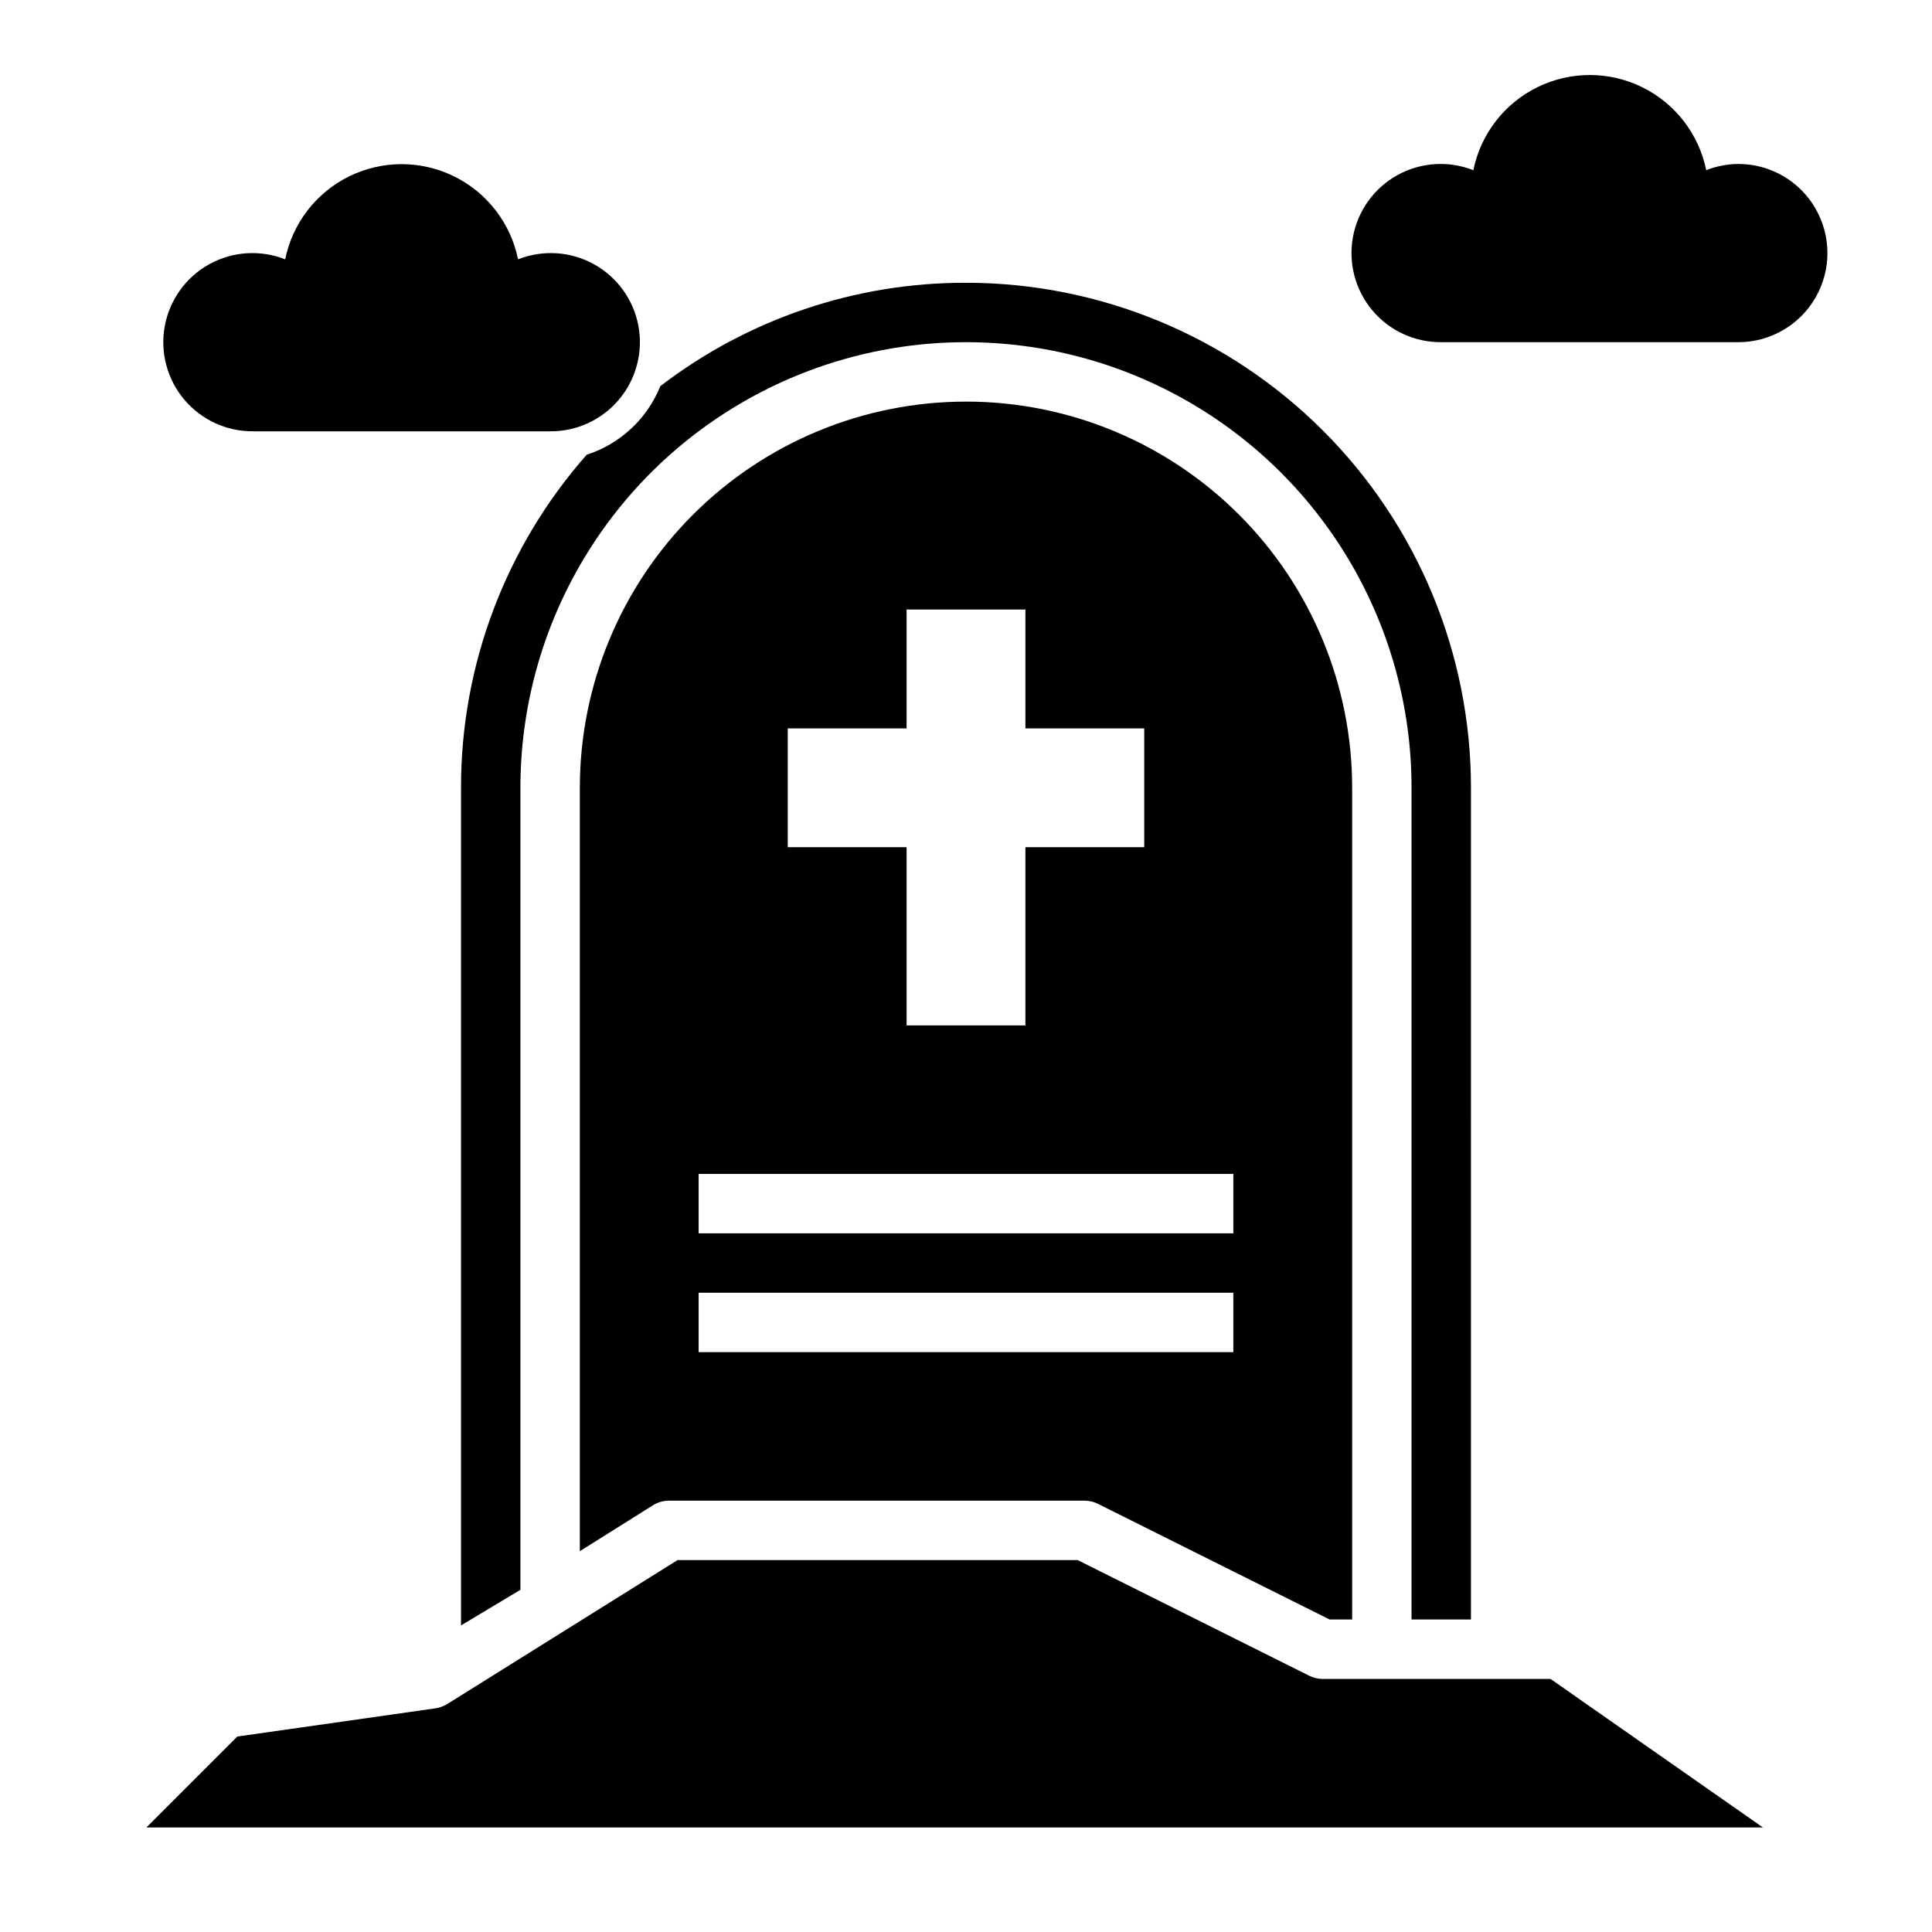
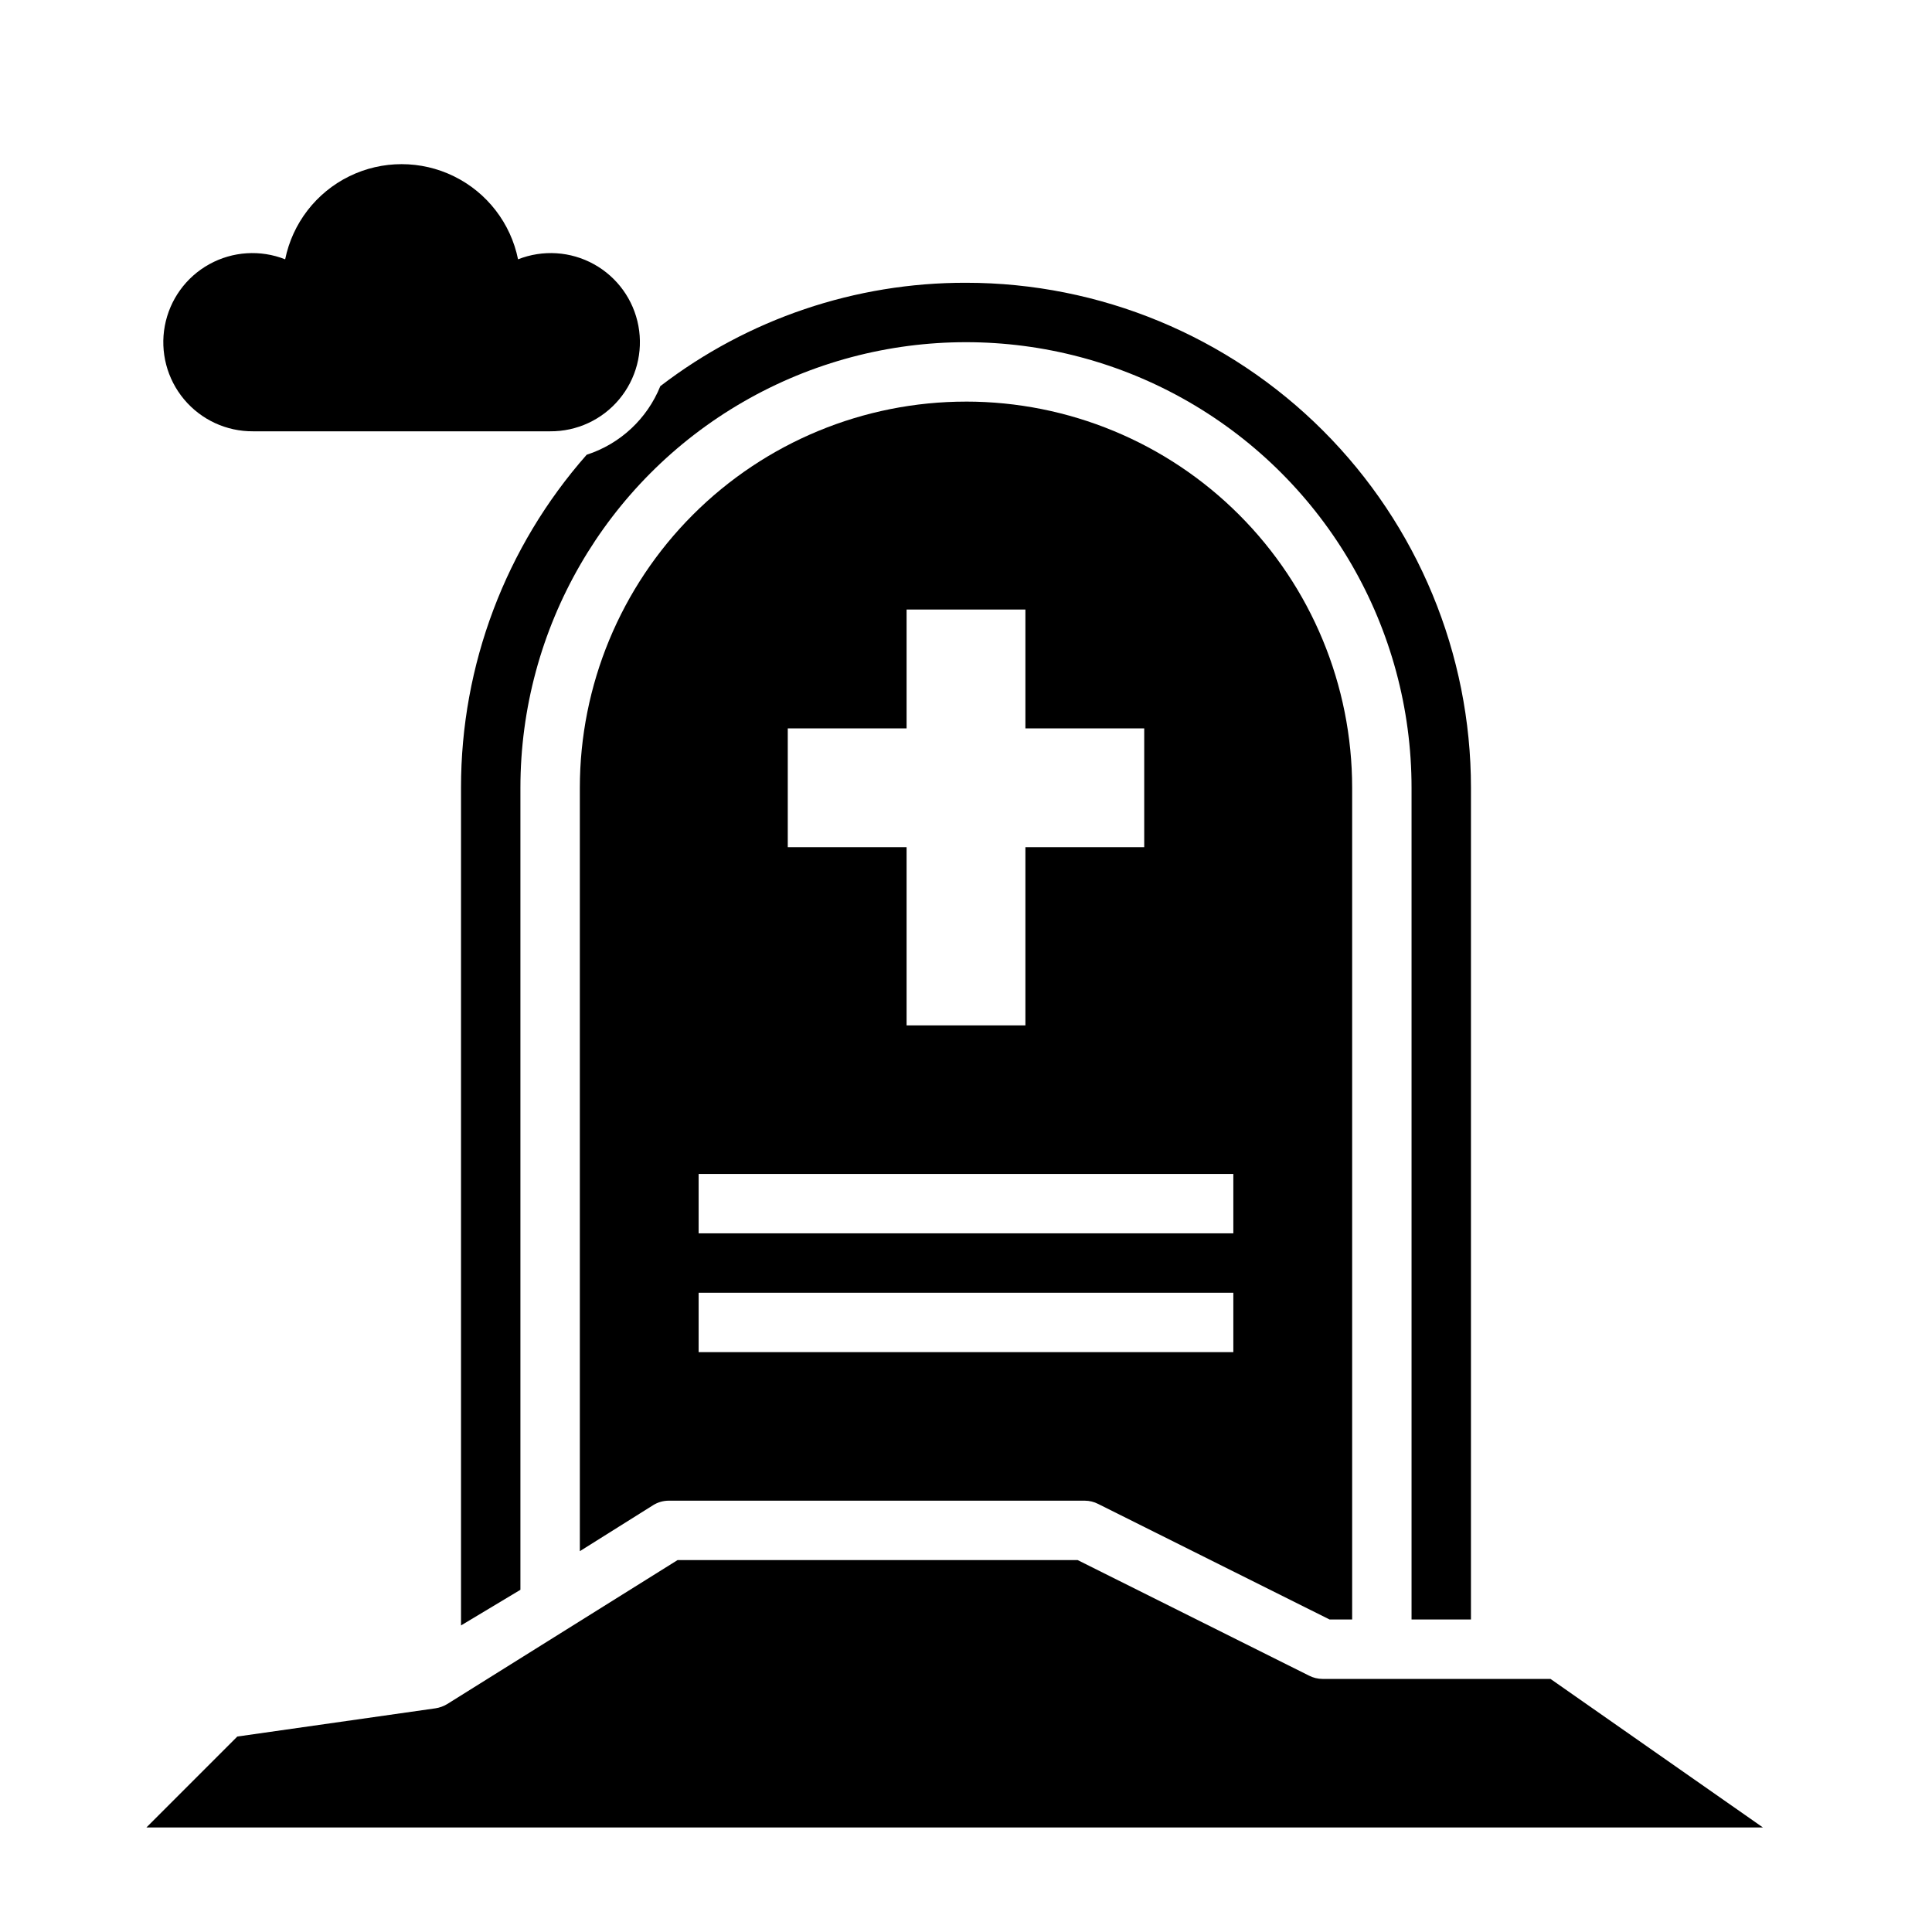
<svg xmlns="http://www.w3.org/2000/svg" fill="#000000" width="800px" height="800px" version="1.1" viewBox="144 144 512 512">
  <g>
-     <path d="m604.67 187.45c-2.914 0.023-5.793 0.582-8.504 1.652-1.941-9.562-8.207-17.688-16.969-21.992-8.758-4.305-19.02-4.305-27.777 0-8.758 4.305-15.027 12.43-16.969 21.992-6.559-2.59-13.934-2.113-20.105 1.297-6.172 3.414-10.496 9.406-11.789 16.336-1.293 6.934 0.578 14.082 5.106 19.492 4.527 5.406 11.234 8.508 18.285 8.457h78.723c8.438 0 16.234-4.504 20.453-11.809 4.219-7.309 4.219-16.309 0-23.617-4.219-7.309-12.016-11.809-20.453-11.809z" />
    <path d="m211.07 258.3h78.719c7.055 0.055 13.762-3.047 18.285-8.457 4.527-5.406 6.402-12.555 5.109-19.488-1.293-6.934-5.617-12.926-11.789-16.336-6.172-3.414-13.547-3.887-20.105-1.297-1.941-9.562-8.211-17.688-16.969-21.992-8.762-4.305-19.02-4.305-27.781 0-8.758 4.305-15.023 12.43-16.969 21.992-6.559-2.59-13.934-2.117-20.105 1.297-6.172 3.41-10.496 9.402-11.789 16.336-1.293 6.934 0.582 14.082 5.109 19.488 4.527 5.41 11.234 8.512 18.285 8.457z" />
    <path d="m400 250.43c-27.145 0-53.172 10.781-72.363 29.973-19.191 19.191-29.973 45.223-29.973 72.363v202.31l19.445-12.203h-0.004c1.254-0.777 2.699-1.184 4.172-1.18h110.21c1.23 0.008 2.445 0.305 3.539 0.867l61.324 30.621h5.984v-220.42c0-27.141-10.781-53.172-29.977-72.363-19.191-19.191-45.219-29.973-72.359-29.973zm-47.234 86.594h31.488v-31.488h31.488v31.488h31.488v31.488h-31.488v47.23h-31.488v-47.23h-31.488zm118.08 165.31h-141.7v-15.746h141.7zm0-31.488h-141.7v-15.746h141.7z" />
    <path d="m299.47 264.52c-21.484 24.375-33.328 55.758-33.297 88.246v221.99l15.742-9.445v-212.55c0-42.184 22.508-81.168 59.039-102.26 36.535-21.09 81.547-21.09 118.08 0 36.535 21.094 59.039 60.078 59.039 102.26v220.42h15.742l0.004-220.42c0-35.492-14.102-69.531-39.199-94.629-25.094-25.094-59.133-39.195-94.625-39.195-29.289-0.066-57.77 9.566-81.004 27.395-3.492 8.656-10.641 15.316-19.523 18.184z" />
    <path d="m494.46 588.93c-1.23-0.008-2.445-0.301-3.539-0.863l-61.324-30.625h-106.04l-61.086 38.18h-0.004c-0.941 0.566-1.984 0.938-3.07 1.102l-52.508 7.477-24.086 24.094h428.39l-56.285-39.359z" />
  </g>
</svg>